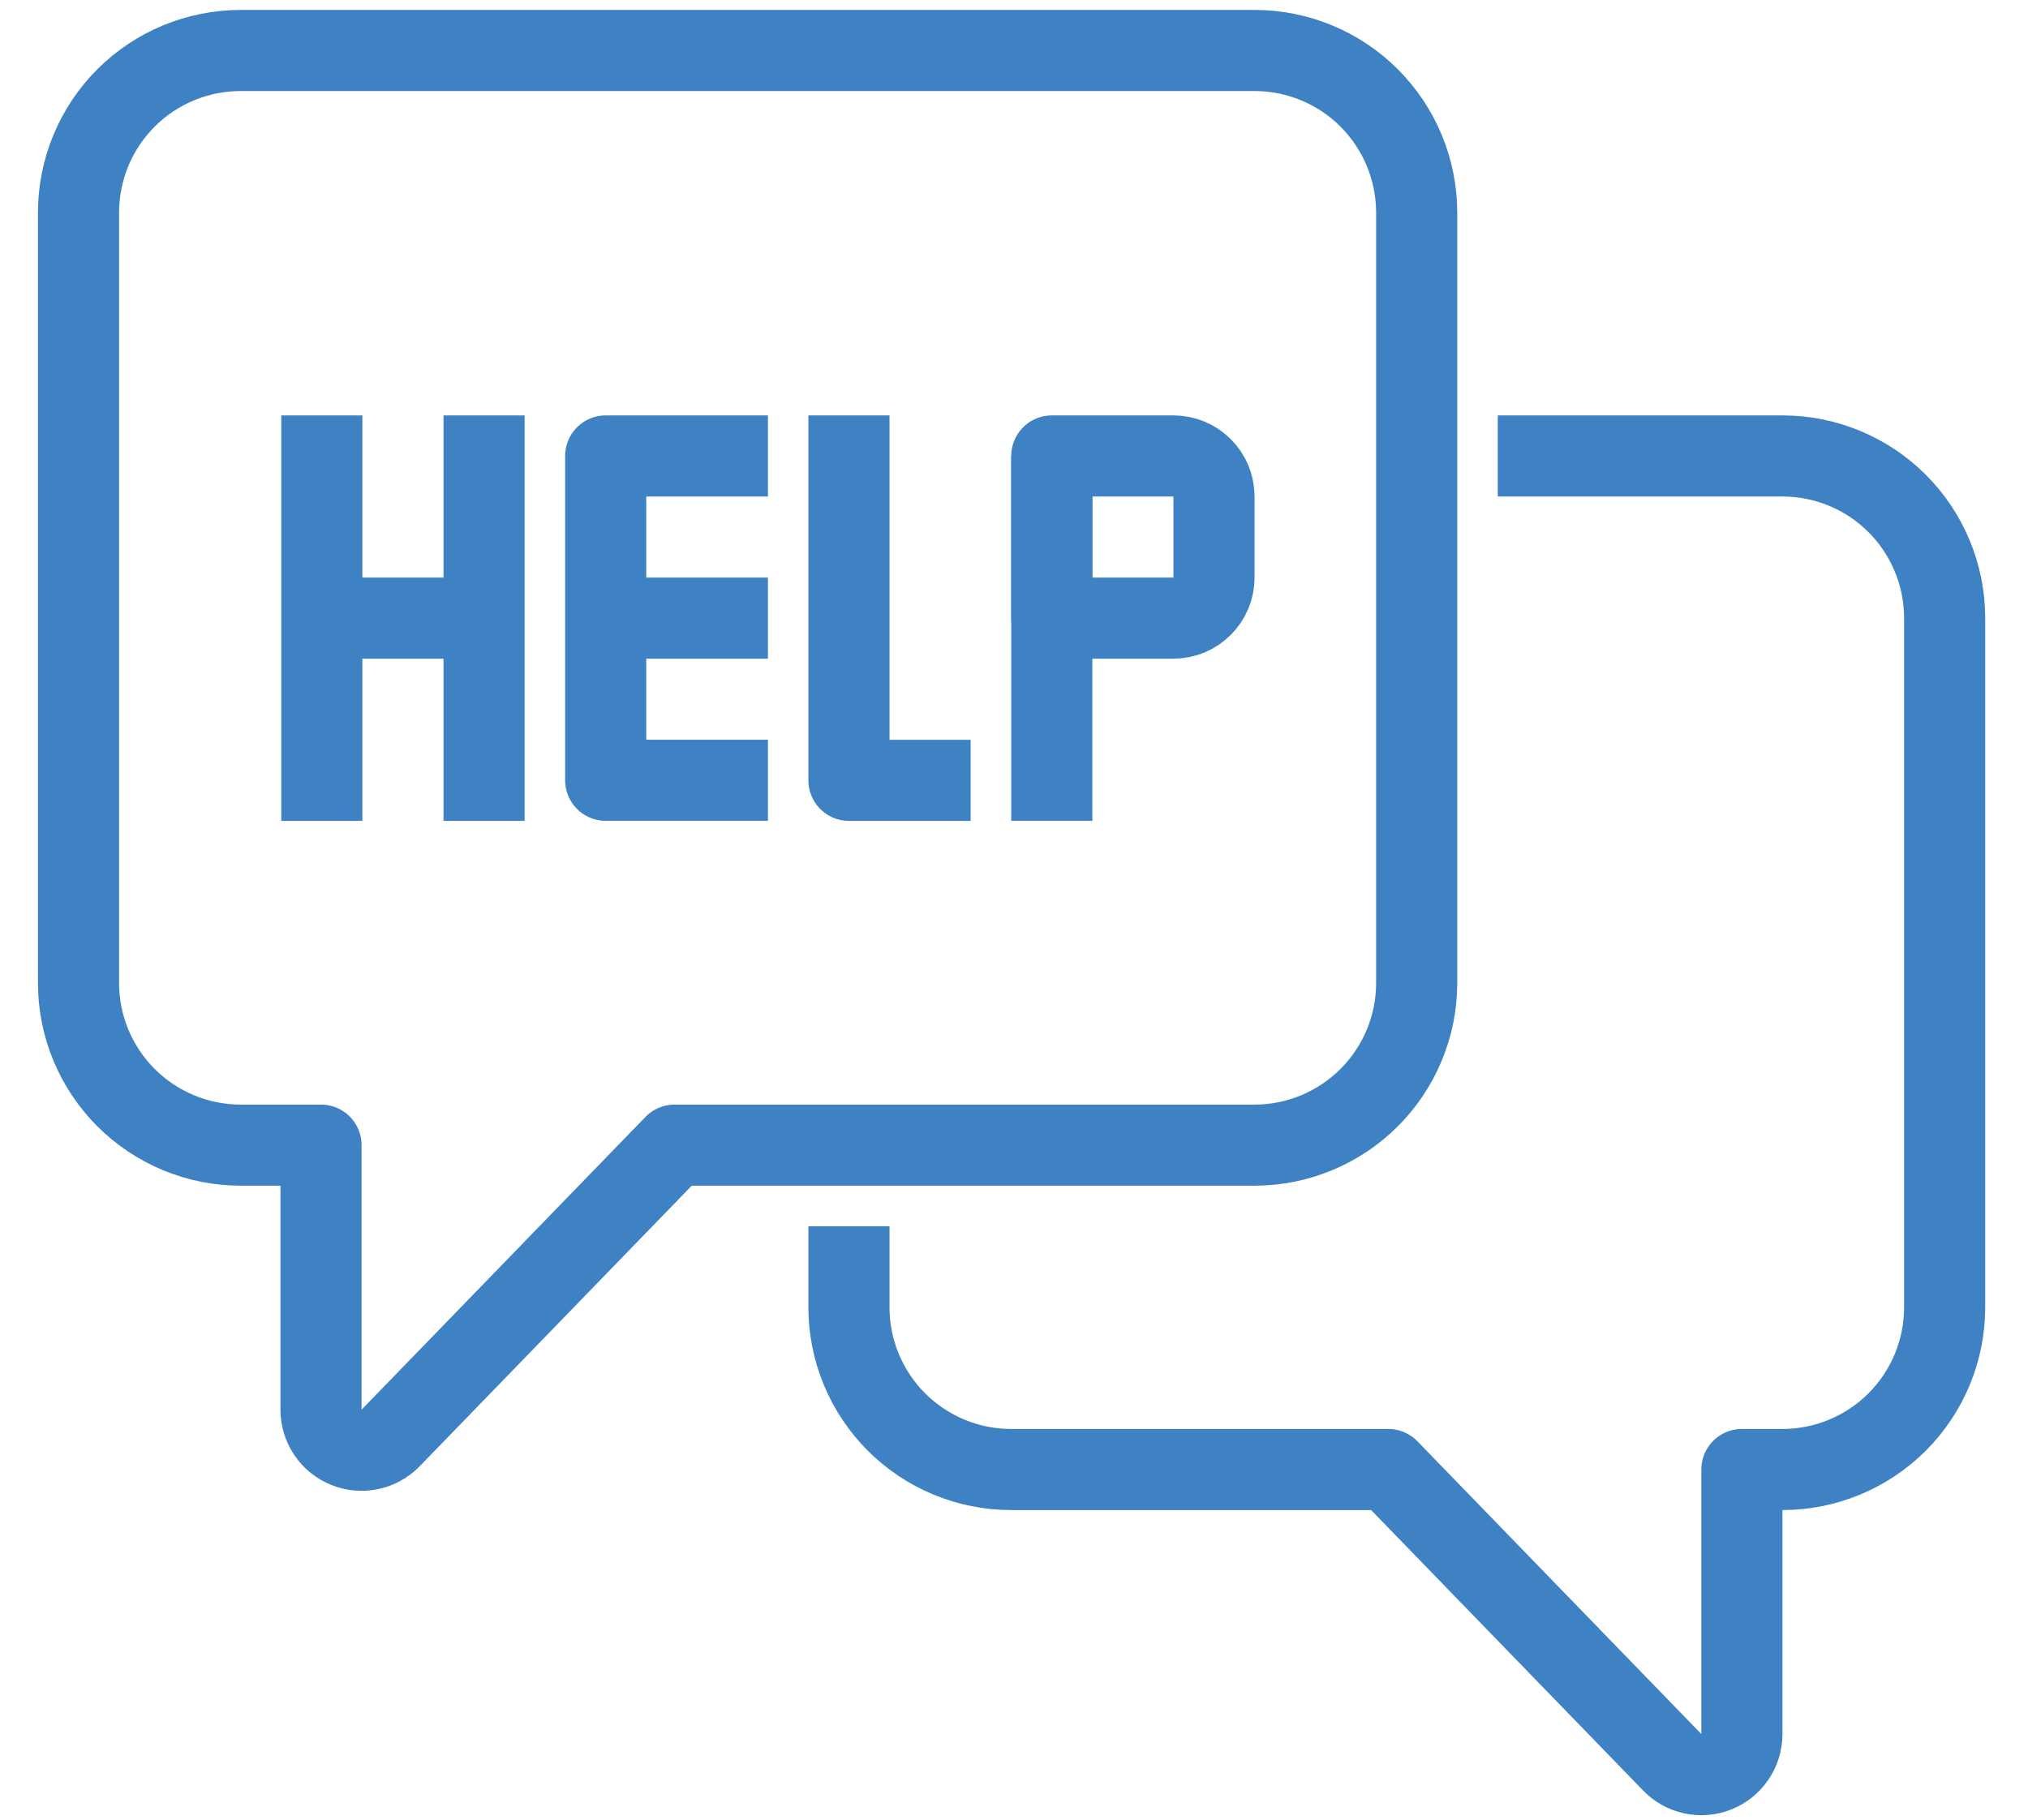
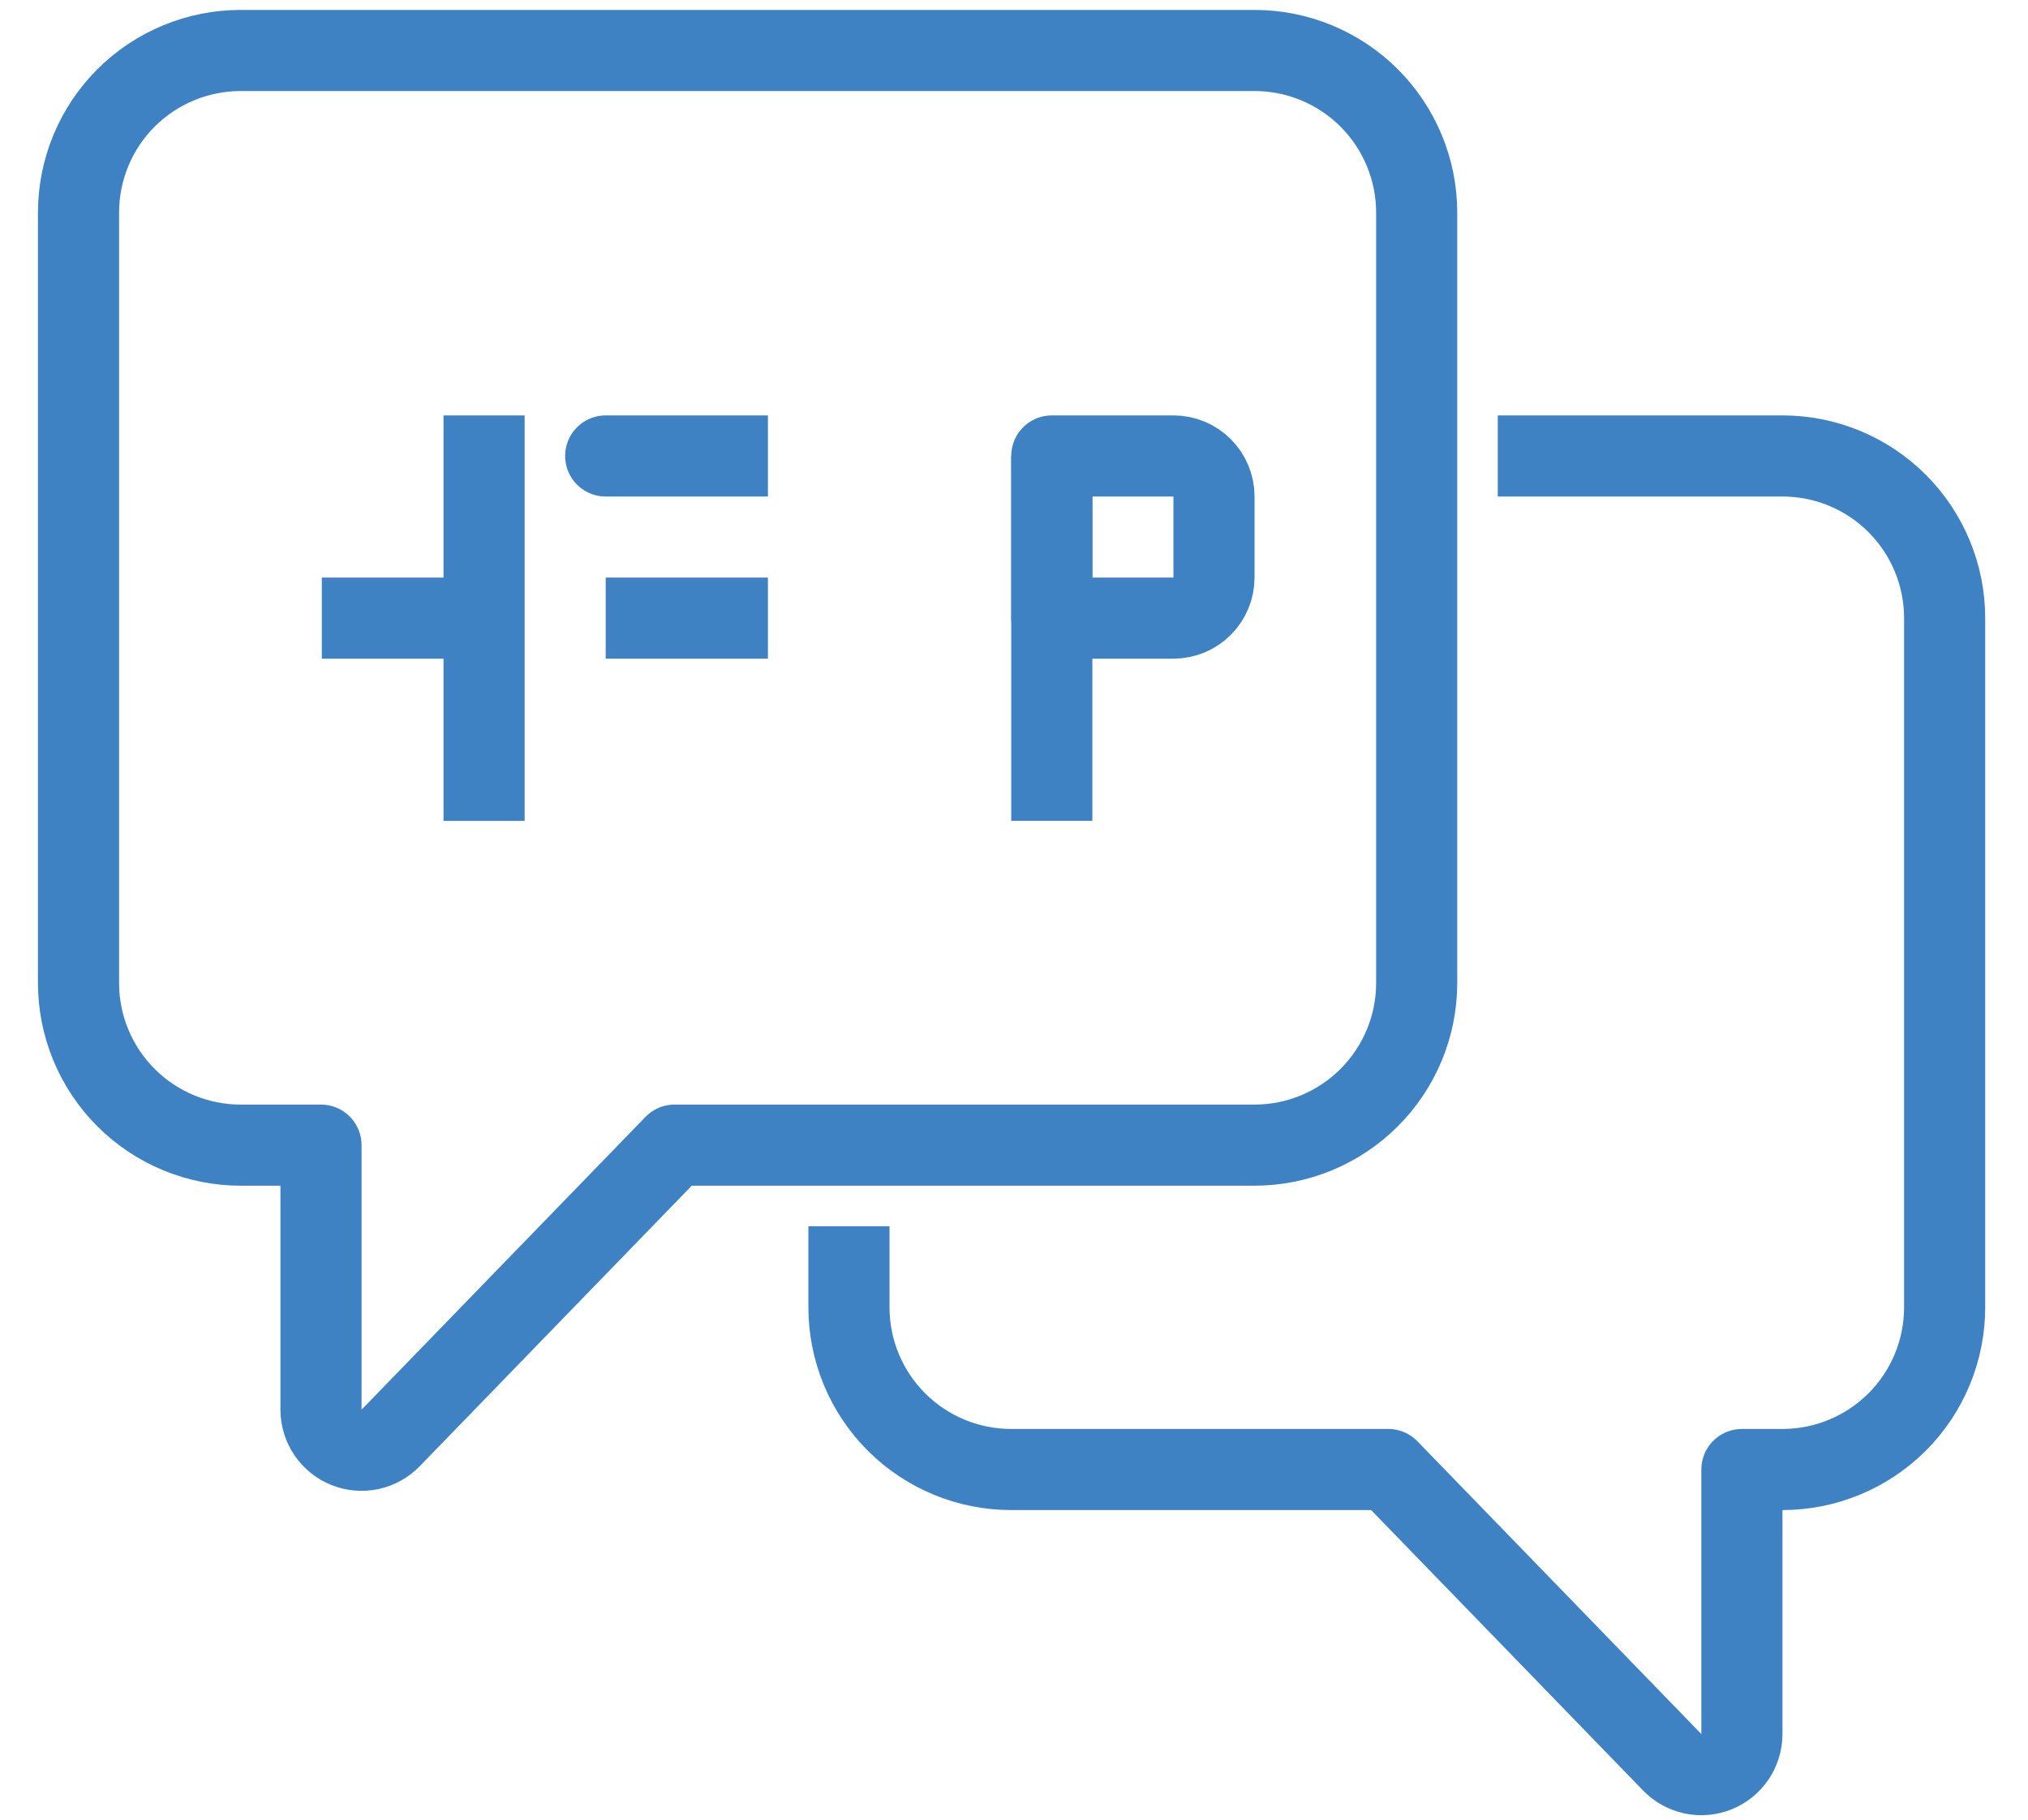
<svg xmlns="http://www.w3.org/2000/svg" width="39" height="35" viewBox="0 0 39 35" fill="none">
  <path d="M4.629 0.971H24.125C24.952 0.971 25.745 1.299 26.33 1.884C26.915 2.469 27.244 3.263 27.244 4.09V18.907C27.244 19.734 26.915 20.527 26.33 21.112C25.745 21.697 24.952 22.026 24.125 22.026H12.973L7.514 27.656C7.407 27.768 7.268 27.845 7.116 27.878C6.965 27.91 6.807 27.897 6.663 27.839C6.519 27.781 6.395 27.682 6.308 27.553C6.221 27.425 6.174 27.273 6.173 27.118V22.026H4.629C3.802 22.026 3.008 21.697 2.423 21.112C1.838 20.527 1.51 19.734 1.51 18.907V4.09C1.51 3.263 1.838 2.469 2.423 1.884C3.008 1.299 3.802 0.971 4.629 0.971V0.971Z" stroke="#3F82C4" stroke-width="1.56" stroke-linejoin="round" />
  <path d="M16.326 23.586V25.146C16.326 25.973 16.655 26.767 17.24 27.352C17.825 27.936 18.618 28.265 19.445 28.265H26.698L32.157 33.895C32.264 34.007 32.403 34.084 32.555 34.117C32.706 34.149 32.864 34.136 33.008 34.078C33.153 34.02 33.276 33.921 33.363 33.792C33.45 33.664 33.497 33.513 33.498 33.357V28.265H34.278C35.105 28.265 35.898 27.936 36.483 27.352C37.068 26.767 37.397 25.973 37.397 25.146V11.889C37.397 11.062 37.068 10.268 36.483 9.683C35.898 9.098 35.105 8.77 34.278 8.77H28.803" stroke="#3F82C4" stroke-width="1.56" stroke-linejoin="round" />
-   <path d="M6.189 7.99V15.789" stroke="#3F82C4" stroke-width="1.56" stroke-linejoin="round" />
  <path d="M9.309 7.99V15.789" stroke="#3F82C4" stroke-width="1.56" stroke-linejoin="round" />
  <path d="M6.189 11.889H9.309" stroke="#3F82C4" stroke-width="1.56" stroke-linejoin="round" />
  <path d="M11.648 11.889H14.768" stroke="#3F82C4" stroke-width="1.56" stroke-linejoin="round" />
-   <path d="M14.768 8.77H11.648V15.008H14.768" stroke="#3F82C4" stroke-width="1.56" stroke-linejoin="round" />
-   <path d="M16.326 7.99V15.009H18.666" stroke="#3F82C4" stroke-width="1.56" stroke-linejoin="round" />
+   <path d="M14.768 8.77H11.648H14.768" stroke="#3F82C4" stroke-width="1.56" stroke-linejoin="round" />
  <path d="M20.227 8.77V11.889H22.566C22.773 11.889 22.971 11.807 23.117 11.66C23.264 11.514 23.346 11.316 23.346 11.109V9.549C23.346 9.343 23.264 9.144 23.117 8.998C22.971 8.852 22.773 8.77 22.566 8.77H20.227Z" stroke="#3F82C4" stroke-width="1.56" stroke-linejoin="round" />
  <path d="M20.227 15.788V8.77" stroke="#3F82C4" stroke-width="1.56" stroke-linejoin="round" />
</svg>